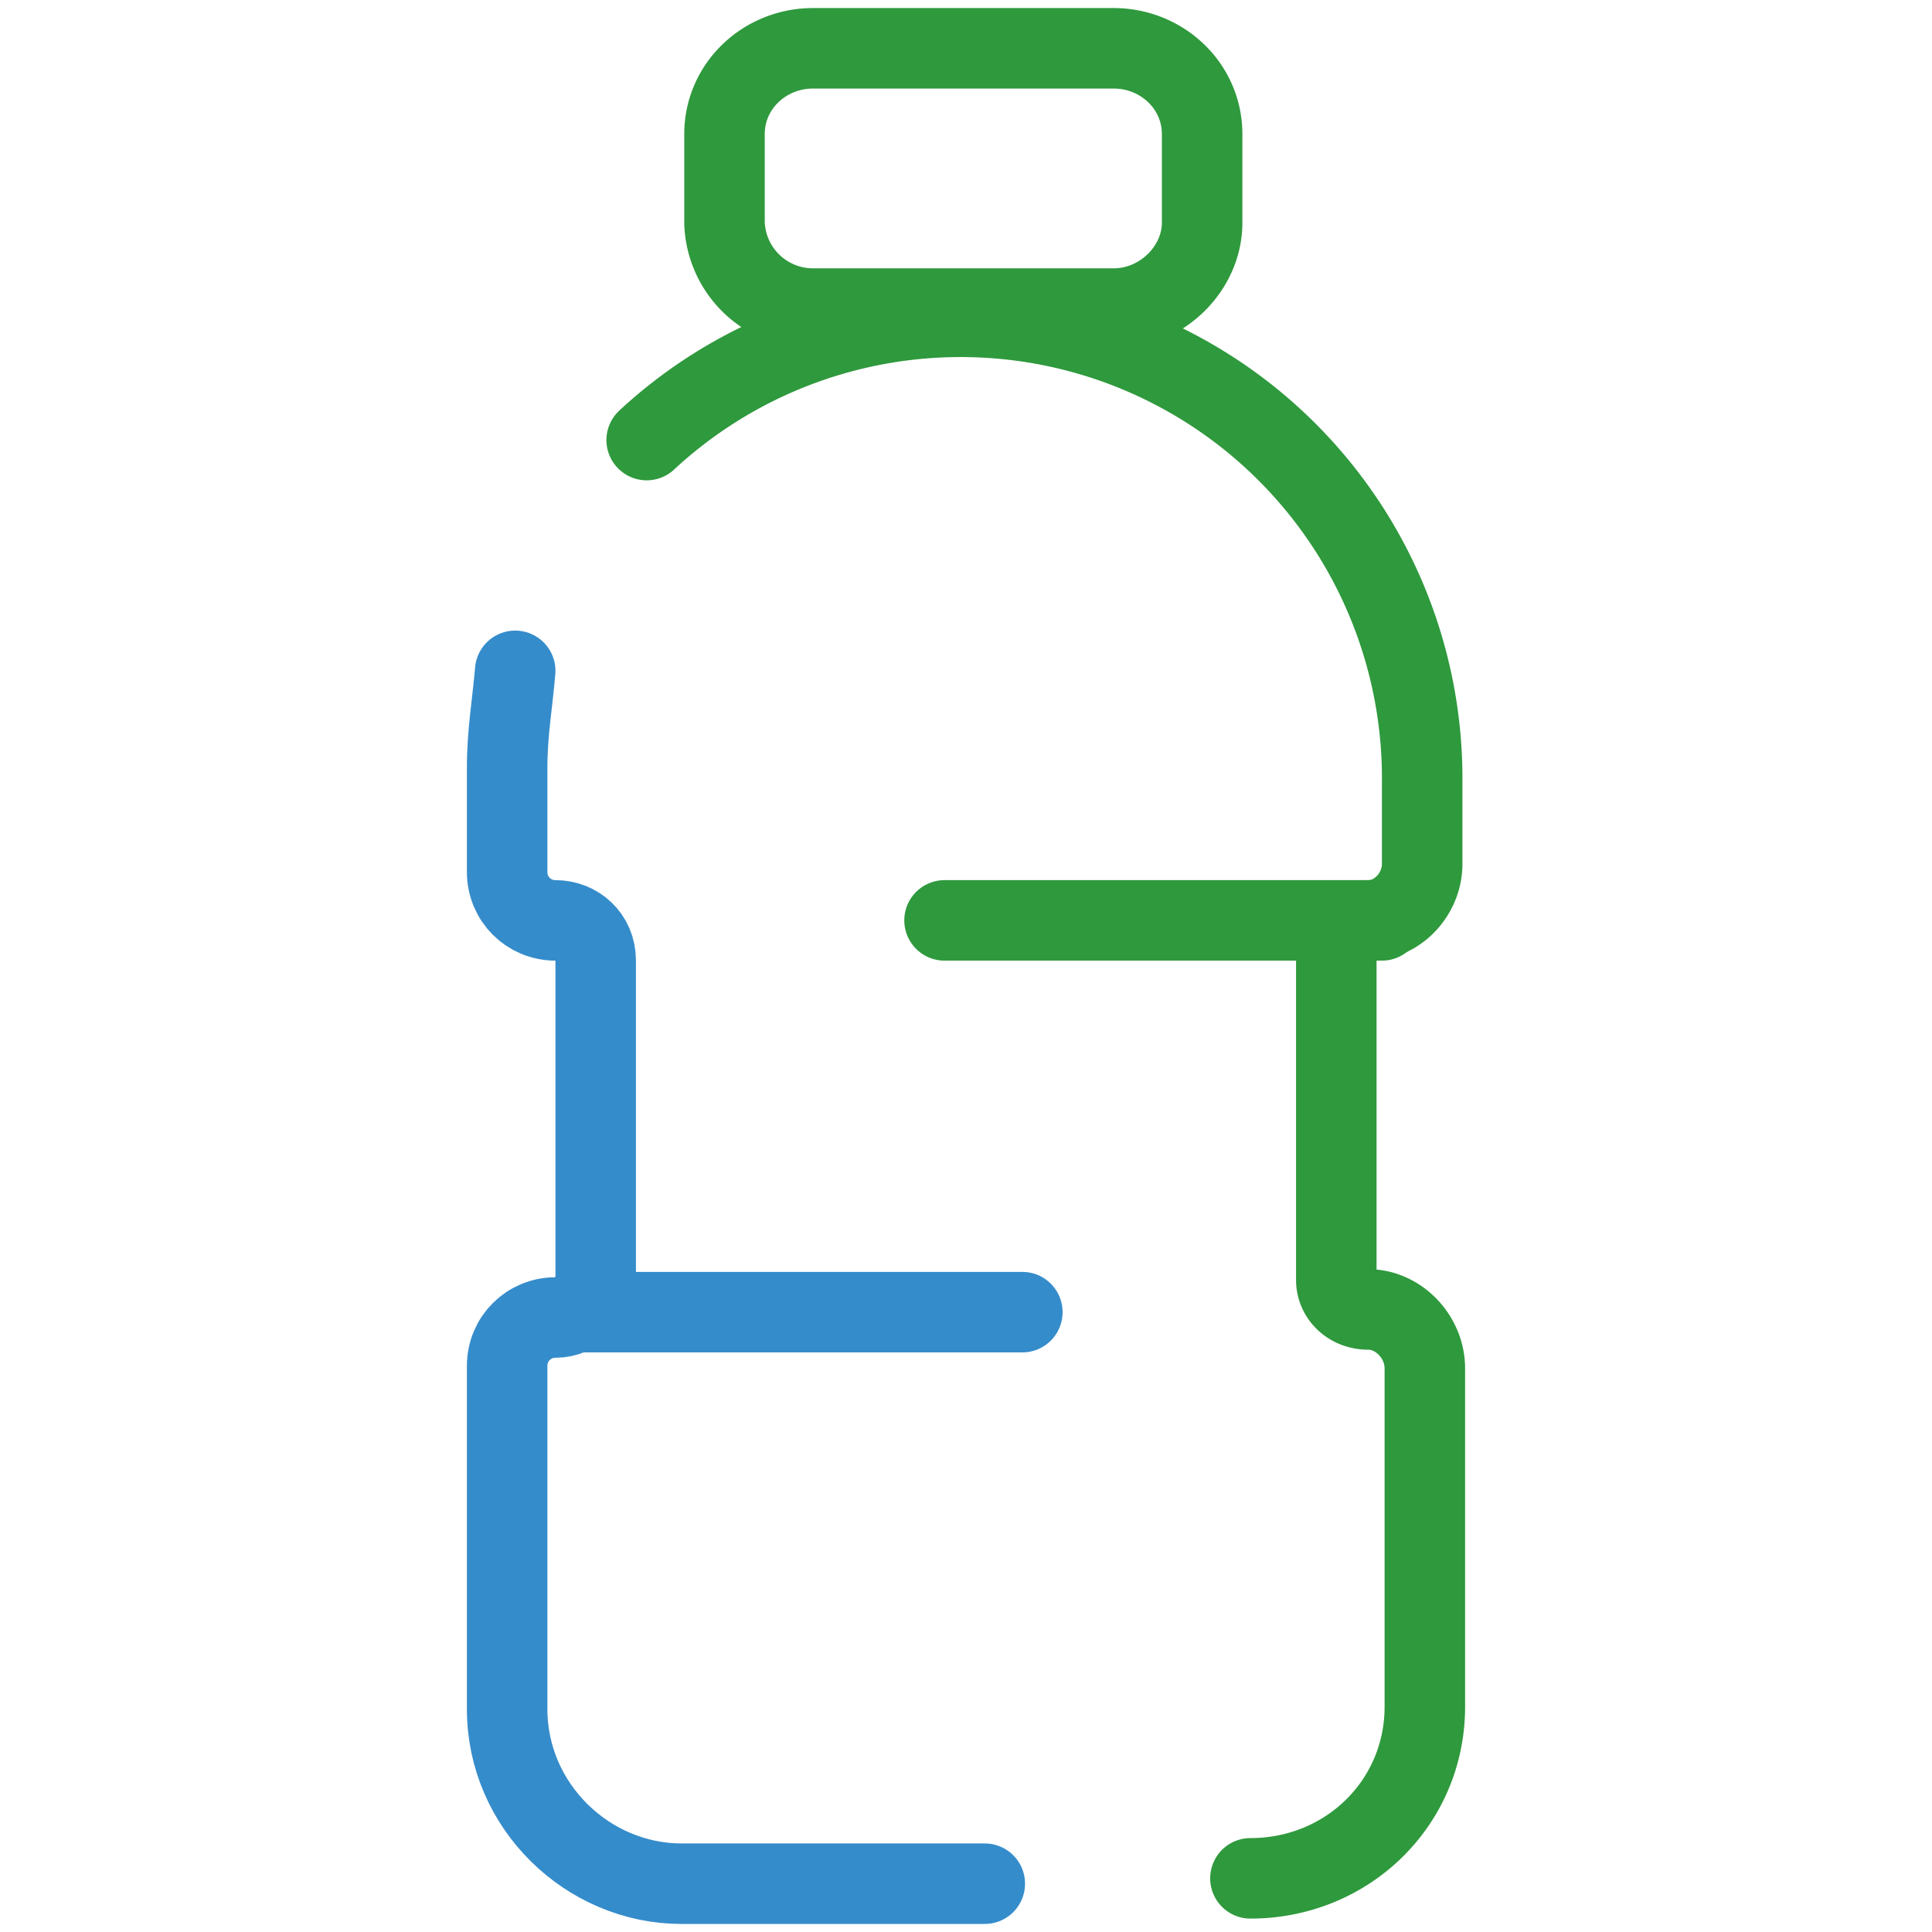
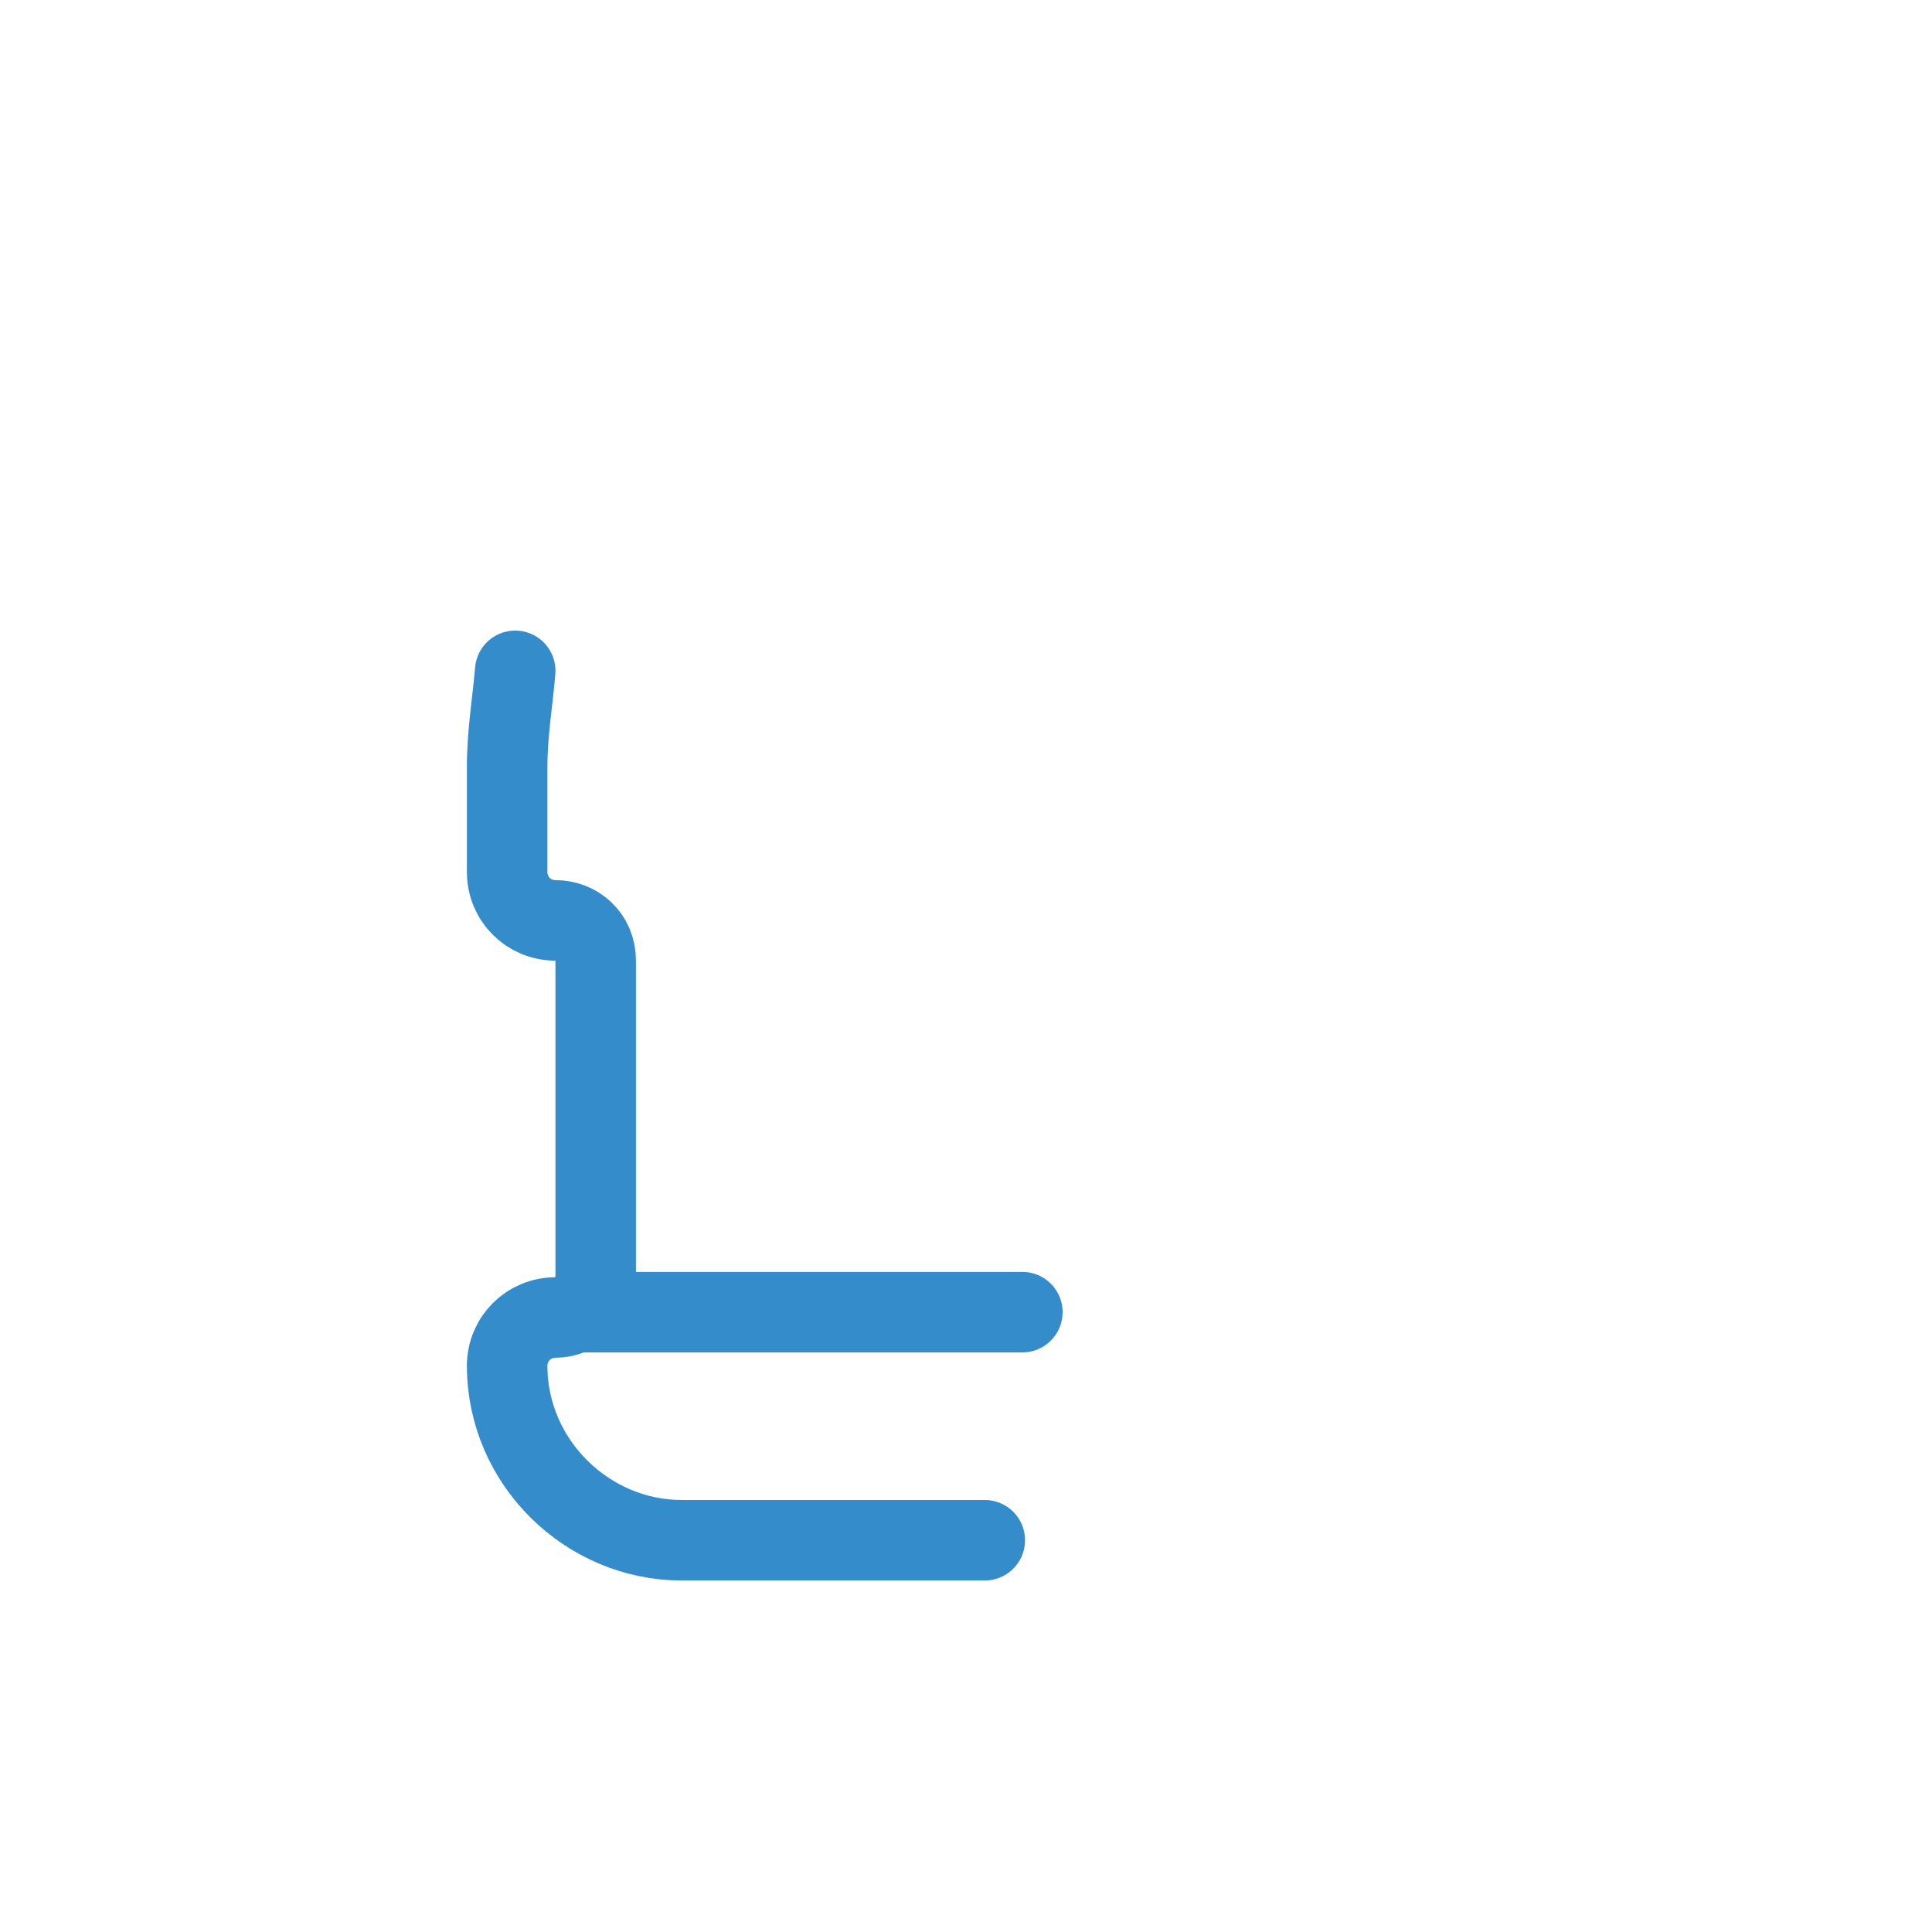
<svg xmlns="http://www.w3.org/2000/svg" id="prefix__Vrstva_1" data-name="Vrstva 1" viewBox="0 0 72 72">
  <defs>
    <style>.prefix__cls-1,.prefix__cls-2{stroke:#358ccb;fill:none;stroke-linecap:round;stroke-linejoin:round;stroke-width:3px}.prefix__cls-2{stroke:#2f993d}</style>
  </defs>
-   <line class="prefix__cls-2" x1="51.5" y1="34.3" x2="35.2" y2="34.3" />
  <line class="prefix__cls-1" x1="38.1" y1="48.9" x2="21.8" y2="48.9" />
-   <path class="prefix__cls-2" d="M41.5 11.5H30.3A3.3 3.3 0 0 1 27 8.3V5c0-1.8 1.5-3.2 3.3-3.2h11.2c1.8 0 3.3 1.4 3.3 3.2v3.3c0 1.7-1.5 3.2-3.3 3.2ZM46.6 70c3.6 0 6.5-2.8 6.5-6.4V51c0-1.2-1-2.2-2.1-2.2h0c-.7 0-1.2-.5-1.2-1.1V35.4c0-.6.5-1.1 1.2-1.1h0c1.1 0 2-1 2-2.1v-3a17.2 17.2 0 0 0-28.9-12.8" />
-   <path class="prefix__cls-1" d="M19.2 25c-.1 1.2-.3 2.3-.3 3.6v3.9c0 1 .8 1.8 1.8 1.8h0c.8 0 1.5.6 1.5 1.5v11.8c0 .8-.7 1.5-1.5 1.5h0c-1 0-1.8.8-1.8 1.8v12.8c0 3.6 3 6.5 6.5 6.5h11.3" />
+   <path class="prefix__cls-1" d="M19.2 25c-.1 1.2-.3 2.3-.3 3.6v3.9c0 1 .8 1.8 1.8 1.8h0c.8 0 1.5.6 1.5 1.5v11.8c0 .8-.7 1.5-1.5 1.5h0c-1 0-1.8.8-1.8 1.8c0 3.6 3 6.5 6.5 6.5h11.3" />
</svg>